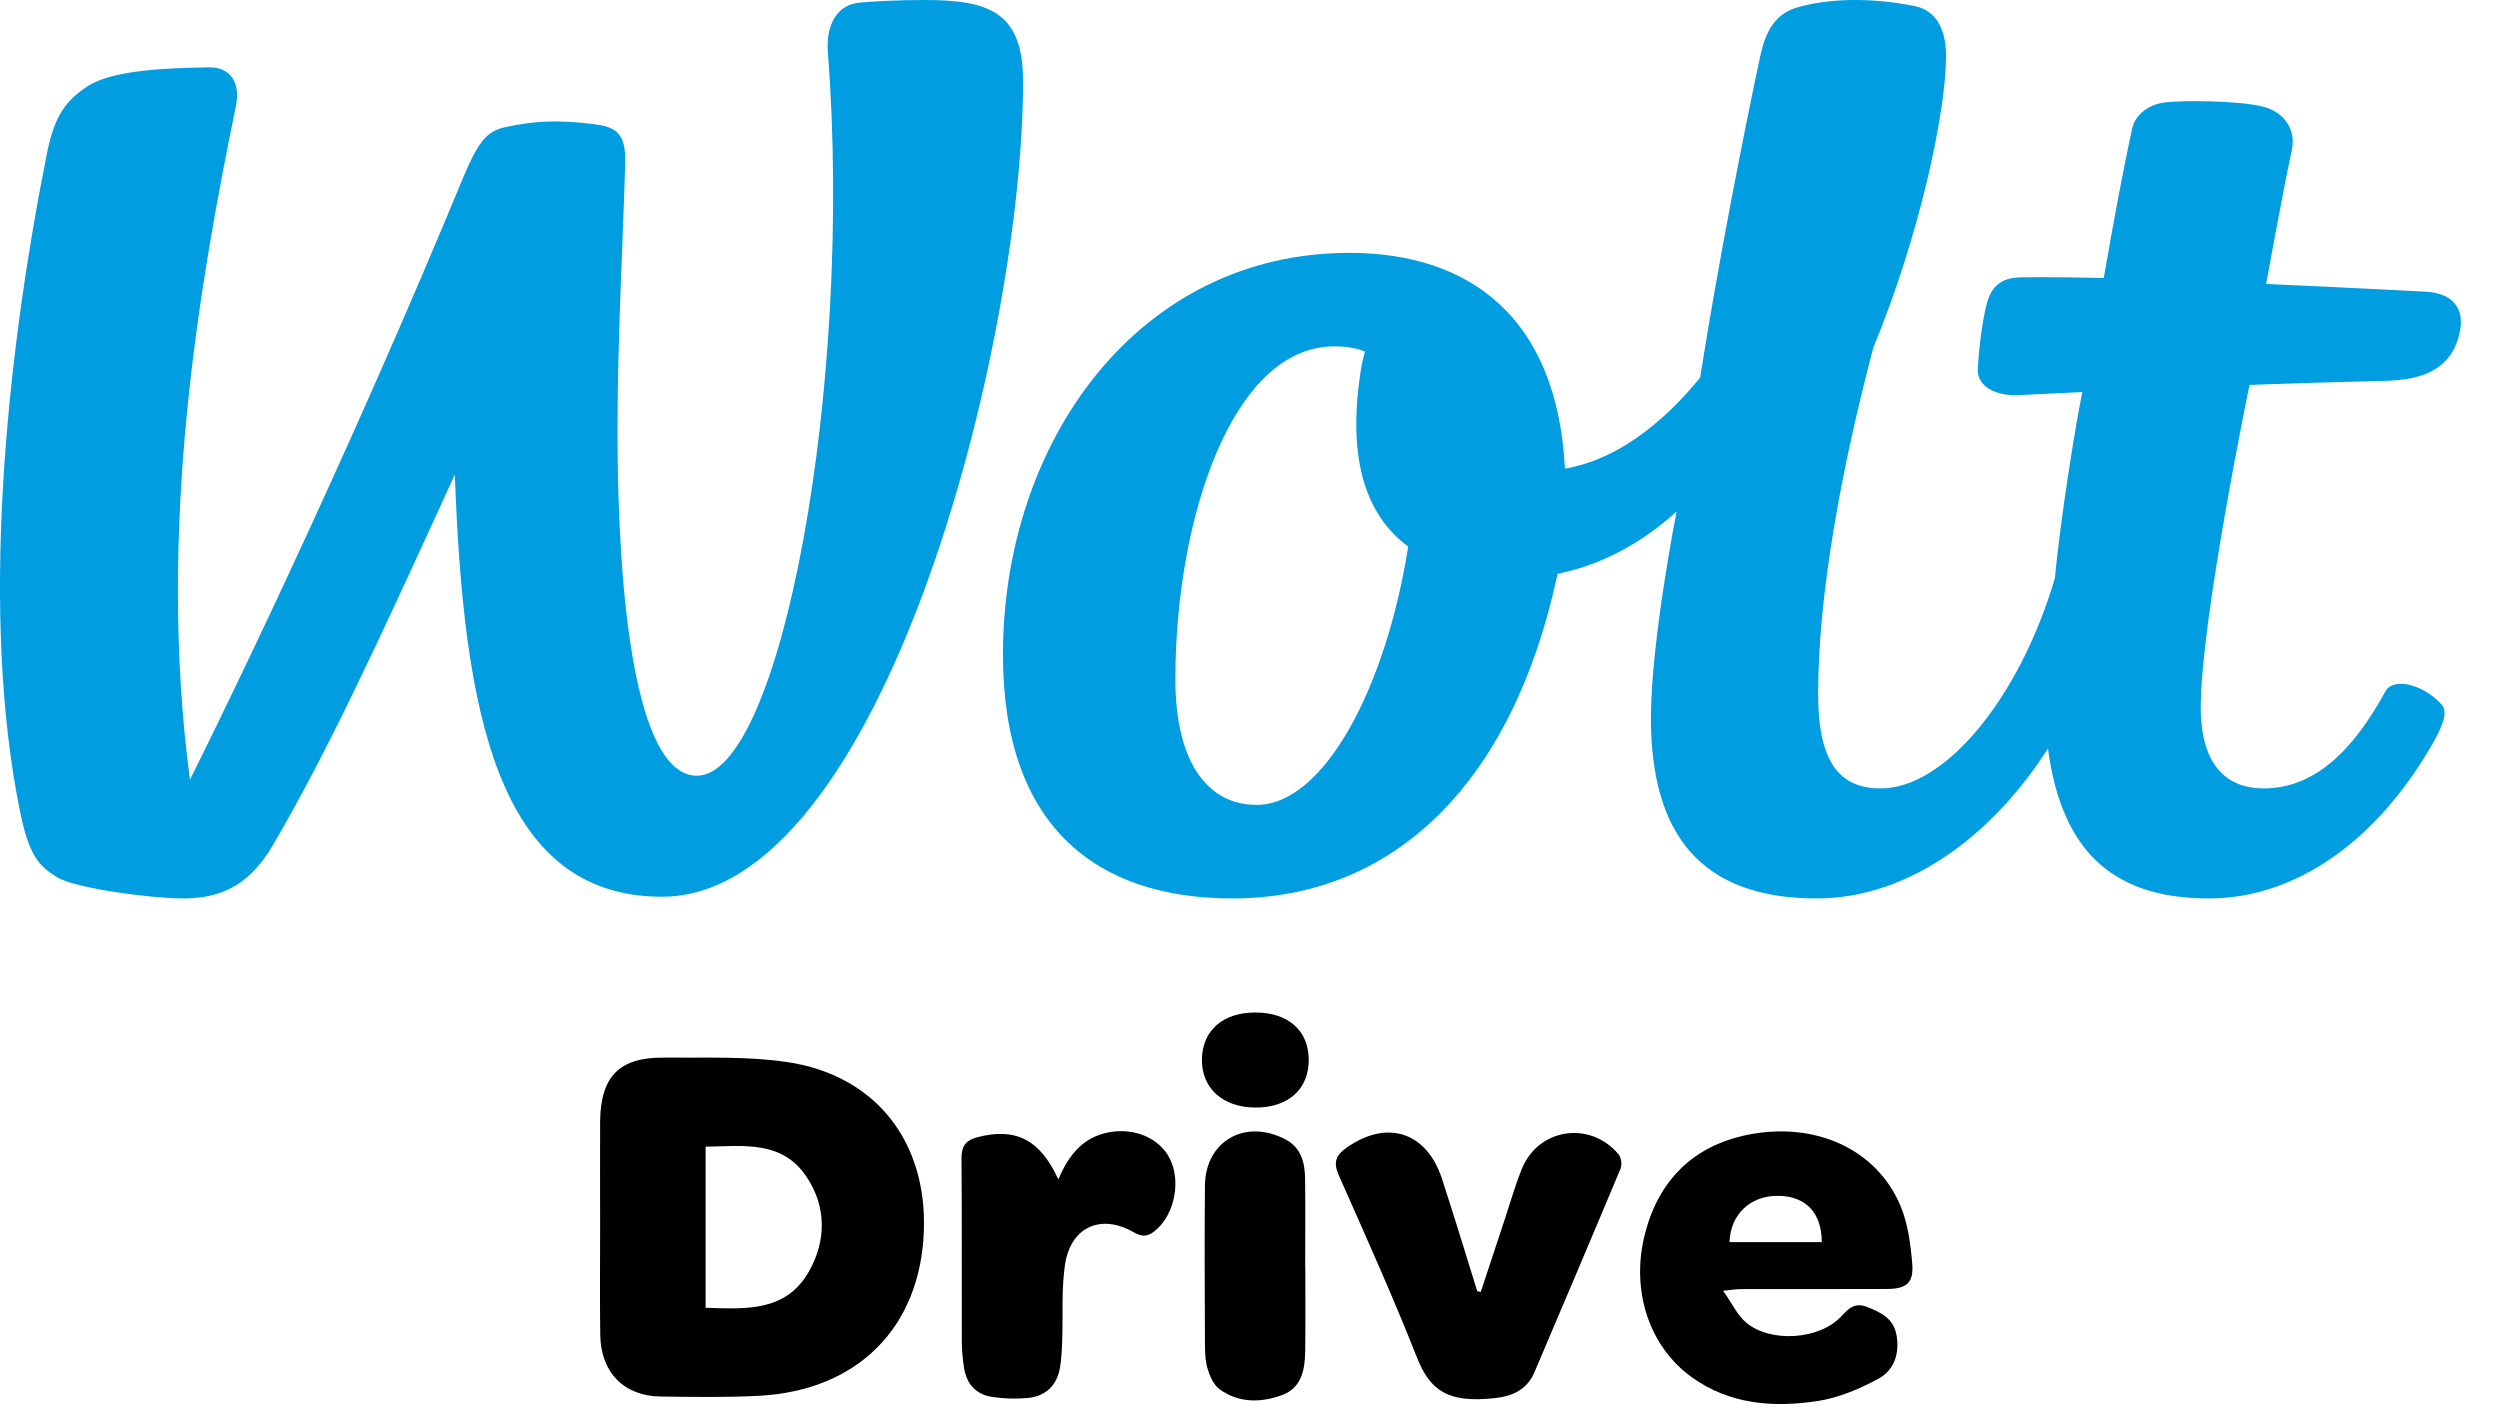
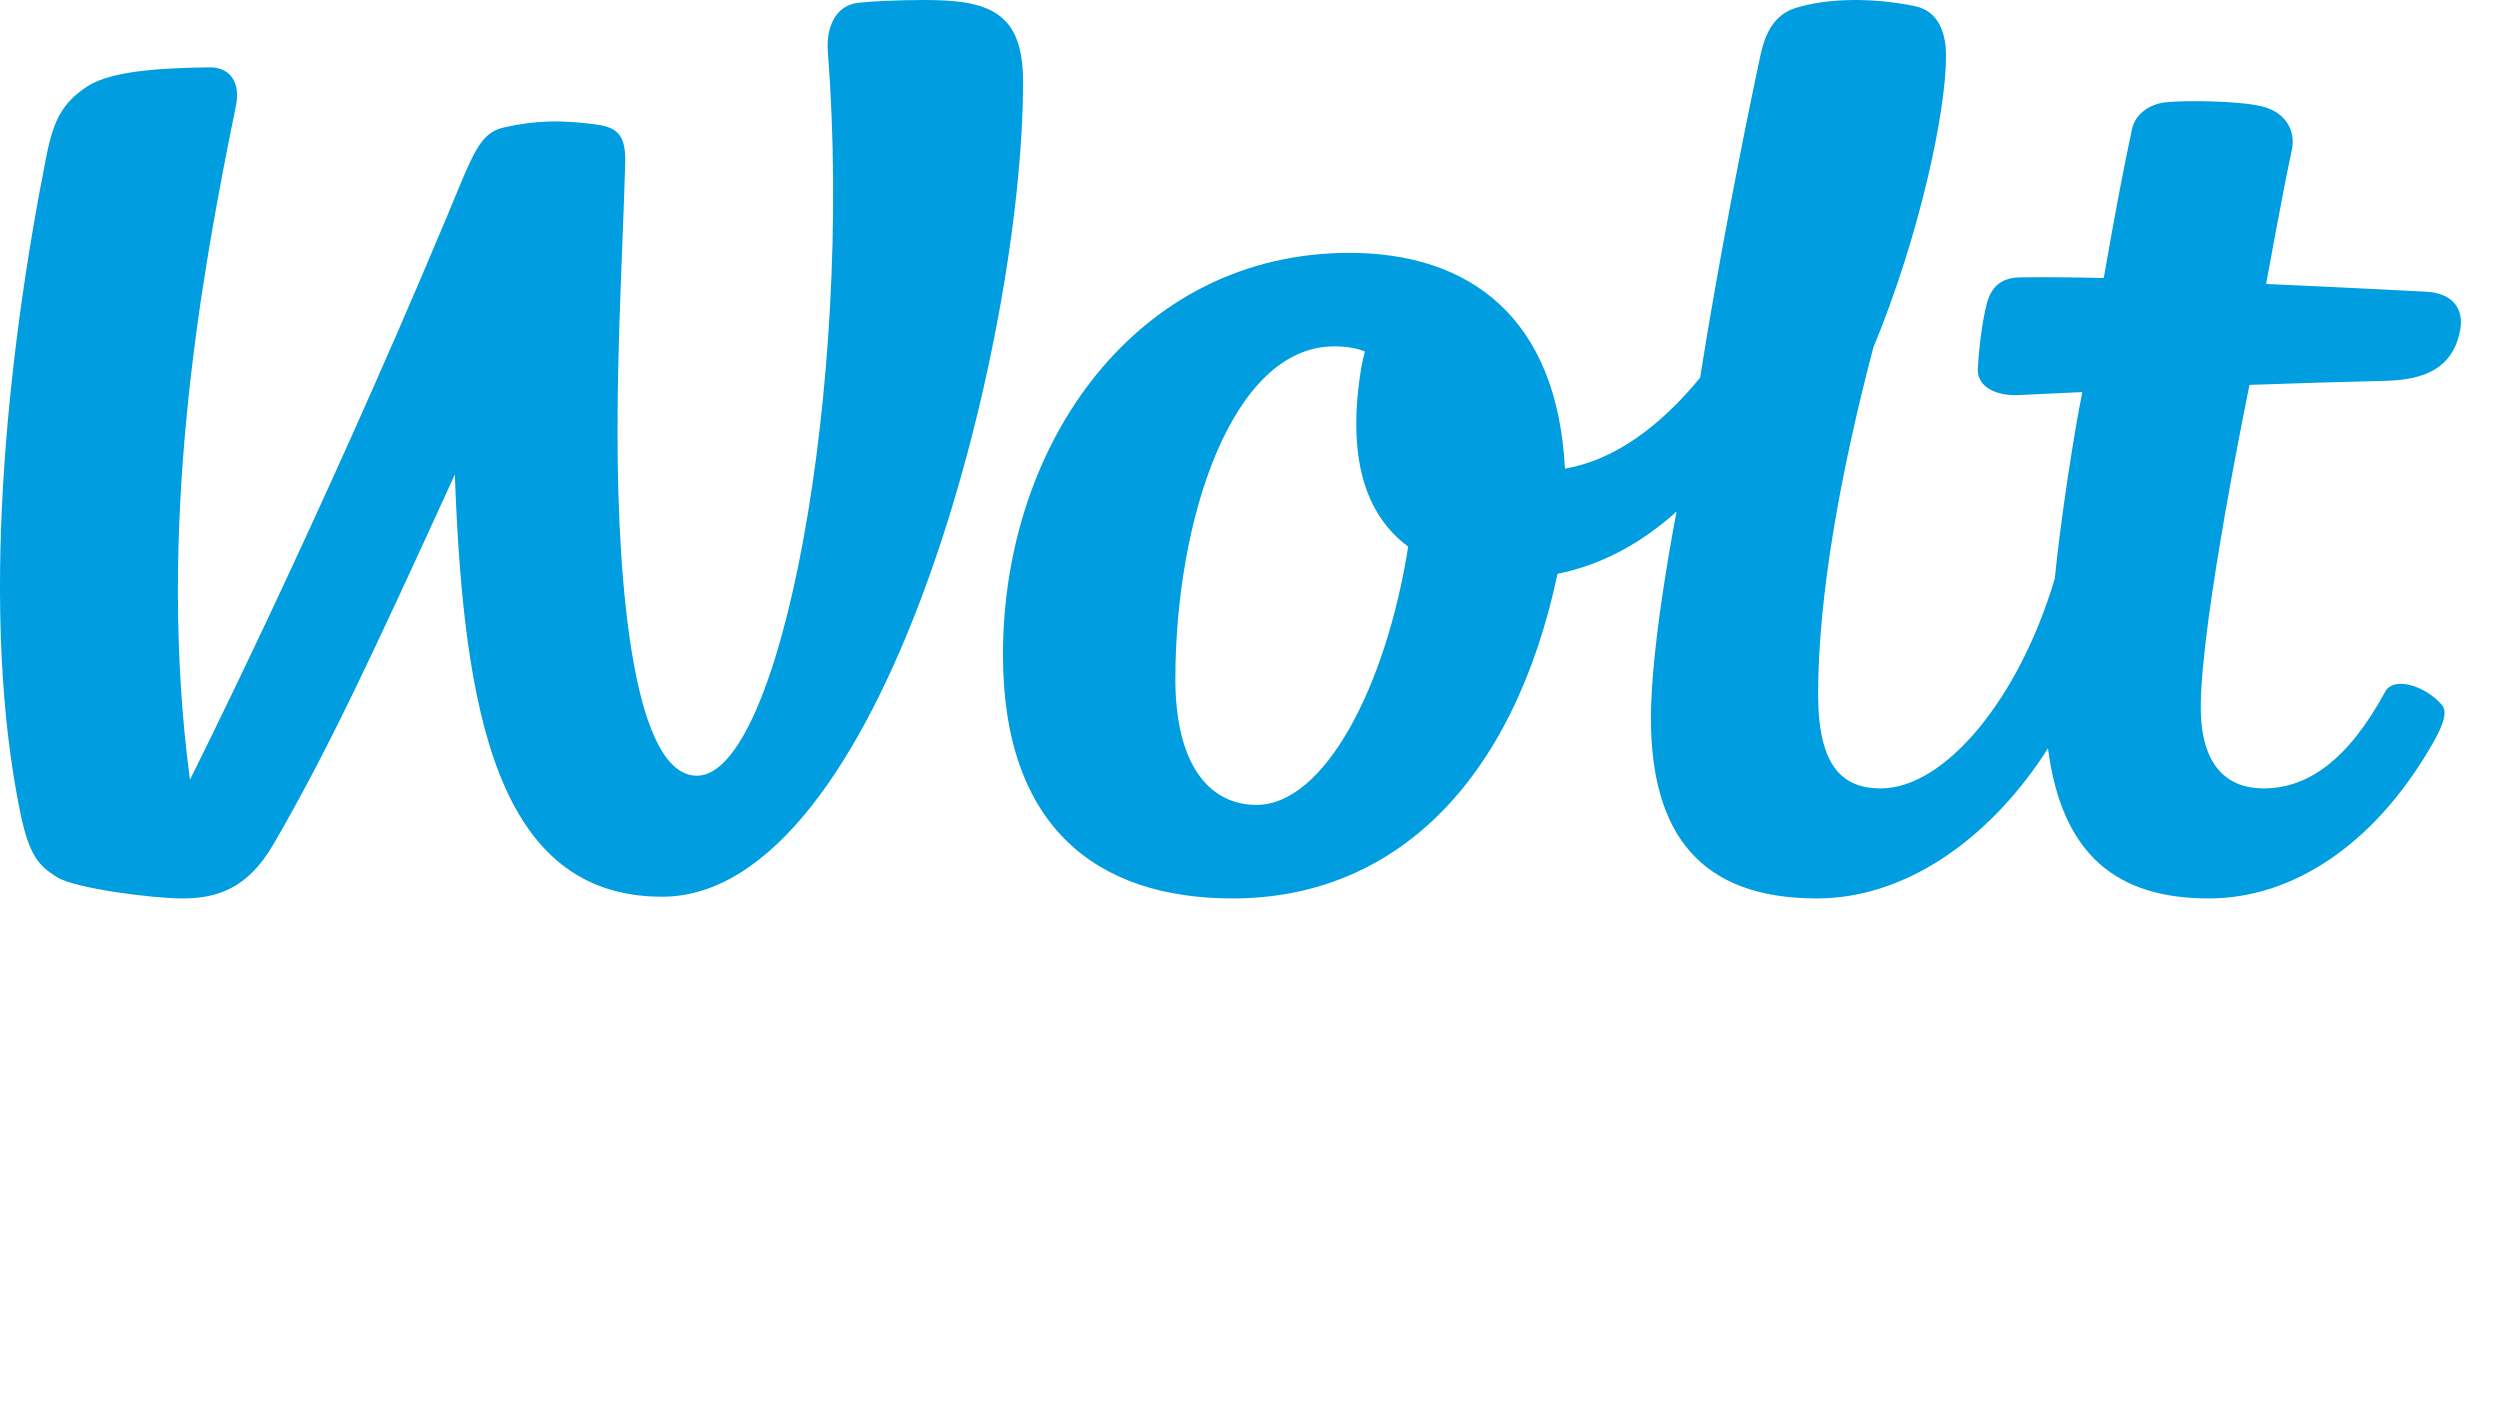
<svg xmlns="http://www.w3.org/2000/svg" width="200" height="113" viewBox="0 0 200 113" fill="none">
  <g clip-path="url(#clip0_1739_25029)">
-     <path d="M48.01 98.016C48.01 95.257 47.995 92.503 48.01 89.744C48.037 86.129 49.54 84.573 53.108 84.61C56.382 84.641 59.703 84.489 62.925 84.957C70.025 85.992 74.171 91.3 73.908 98.494C73.624 106.199 68.616 111.244 60.718 111.664C58.1 111.806 55.468 111.753 52.84 111.722C49.918 111.685 48.063 109.793 48.021 106.808C47.979 103.876 48.01 100.943 48.01 98.011V98.016ZM56.45 91.741V104.622C59.651 104.722 62.862 104.953 64.691 101.758C66.104 99.293 66.136 96.576 64.538 94.164C62.578 91.2 59.441 91.689 56.45 91.736V91.741Z" fill="black" />
    <path d="M137.849 103.26C138.564 104.269 138.984 105.215 139.694 105.809C141.664 107.454 145.58 107.175 147.303 105.304C147.929 104.626 148.417 104.18 149.39 104.563C150.493 104.999 151.481 105.488 151.718 106.791C151.991 108.284 151.523 109.634 150.251 110.312C148.743 111.122 147.077 111.831 145.406 112.083C141.885 112.619 138.396 112.367 135.353 110.186C131.937 107.737 130.429 103.234 131.601 98.688C132.704 94.415 135.463 91.662 139.815 90.784C145.217 89.696 150.099 91.93 152.012 96.402C152.632 97.847 152.848 99.513 152.979 101.1C153.105 102.65 152.516 103.113 150.94 103.118C147.046 103.134 143.152 103.118 139.252 103.128C138.921 103.128 138.585 103.186 137.839 103.26H137.849ZM145.742 99.371C145.742 97.038 144.476 95.698 142.279 95.666C140.046 95.635 138.438 97.127 138.359 99.371H145.742Z" fill="black" />
    <path d="M118.462 103.353C119.124 101.34 119.787 99.322 120.459 97.309C120.885 96.022 121.253 94.713 121.768 93.463C123.108 90.241 127.228 89.647 129.488 92.349C129.703 92.606 129.777 93.174 129.645 93.489C127.37 98.933 125.058 104.362 122.751 109.791C122.167 111.168 120.98 111.698 119.624 111.846C115.956 112.245 114.458 111.383 113.349 108.582C111.41 103.663 109.234 98.839 107.095 94.004C106.643 92.984 106.874 92.417 107.721 91.818C110.953 89.537 114.121 90.535 115.356 94.298C116.334 97.283 117.243 100.295 118.179 103.295C118.273 103.311 118.373 103.332 118.468 103.348L118.462 103.353Z" fill="black" />
    <path d="M84.666 94.353C85.517 92.356 86.668 90.958 88.739 90.579C90.767 90.206 92.748 91.052 93.573 92.666C94.477 94.437 93.999 97.028 92.543 98.341C91.976 98.851 91.513 99.051 90.709 98.588C88.061 97.059 85.643 98.163 85.197 101.2C84.907 103.176 85.049 105.21 84.976 107.218C84.95 107.959 84.923 108.705 84.797 109.43C84.545 110.844 83.651 111.7 82.233 111.837C81.287 111.926 80.309 111.895 79.374 111.753C78.06 111.559 77.303 110.691 77.114 109.378C77.019 108.731 76.951 108.074 76.946 107.423C76.93 102.525 76.962 97.622 76.919 92.724C76.909 91.72 77.214 91.231 78.207 90.974C81.224 90.185 83.205 91.147 84.671 94.358L84.666 94.353Z" fill="black" />
    <path d="M104.426 101.318C104.426 103.588 104.447 105.864 104.415 108.134C104.394 109.59 104.115 111.03 102.576 111.603C100.883 112.228 99.107 112.254 97.573 111.145C97.094 110.804 96.79 110.105 96.611 109.506C96.411 108.849 96.401 108.124 96.395 107.43C96.38 103.236 96.353 99.043 96.395 94.849C96.432 91.281 99.606 89.473 102.823 91.144C104.079 91.796 104.383 92.978 104.405 94.239C104.441 96.599 104.415 98.959 104.415 101.318C104.415 101.318 104.42 101.318 104.426 101.318Z" fill="black" />
-     <path d="M100.437 81C103.059 81.005 104.678 82.435 104.699 84.763C104.715 87.149 103.044 88.636 100.379 88.604C97.804 88.573 96.128 87.044 96.154 84.757C96.185 82.435 97.83 80.995 100.437 81Z" fill="black" />
  </g>
  <path d="M112.655 43.729C109.194 41.166 107.701 36.532 108.927 29.254C108.965 29.023 109.064 28.616 109.195 28.119C108.474 27.831 107.659 27.708 106.74 27.708C98.575 27.708 94.029 41.508 94.029 54.335C94.029 61.022 96.635 64.391 100.528 64.391C105.925 64.391 110.885 54.992 112.655 43.729ZM179.961 30.792C179.961 30.792 176.06 49.615 176.06 56.577C176.06 61.416 178.307 63.073 181.083 63.073C184.593 63.073 187.816 60.851 190.817 55.334C191.506 54.068 194.026 54.861 195.348 56.387C195.924 57.052 195.261 58.394 194.353 59.929C189.805 67.623 183.379 71.875 176.702 71.875C169.428 71.875 164.957 68.474 163.837 59.871C159.664 66.456 152.987 71.875 145.336 71.875C136.034 71.875 132.074 66.71 132.074 57.443C132.074 51.331 134.127 40.92 134.127 40.92C131.401 43.384 128.242 45.166 124.604 45.905C121.03 62.711 111.462 71.875 98.605 71.875C87.717 71.875 80.237 66.134 80.237 52.367C80.237 35.371 91.024 20.229 107.948 20.229C117.585 20.229 124.58 25.416 125.196 37.49C129.159 36.818 132.821 34.096 136.009 30.22C137.444 21.102 139.495 10.703 140.747 4.835C141.007 3.614 141.452 1.324 143.619 0.646C146.044 -0.113 149.508 -0.247 153.15 0.48C155.169 0.882 155.683 2.775 155.683 4.466C155.683 8.965 153.558 18.888 149.864 27.812C147.246 37.76 145.45 47.685 145.45 55.534C145.45 61.205 147.321 63.073 150.457 63.073C155.576 63.073 161.522 55.94 164.385 46.277C164.83 41.629 166.003 34.152 166.591 31.365C163.42 31.518 161.393 31.611 161.393 31.611C159.743 31.671 158.144 30.973 158.225 29.495C158.333 27.549 158.6 25.675 158.927 24.356C159.253 23.037 160.003 22.218 161.598 22.19C163.308 22.16 165.768 22.18 168.301 22.241C169.155 17.337 169.873 13.51 170.561 10.329C170.837 9.056 172.024 8.323 173.246 8.185C174.709 8.02 179.068 8.051 180.966 8.513C182.876 8.979 183.676 10.484 183.345 12.007C182.669 15.107 181.288 22.717 181.288 22.717C188.116 23.02 194.046 23.334 194.046 23.334C196.09 23.427 197.143 24.581 196.816 26.387C196.265 29.419 194.014 30.394 190.835 30.467C187.208 30.551 183.394 30.668 179.961 30.792ZM81.846 6.521C81.846 27.708 70.519 71.738 52.97 71.738C39.73 71.738 37.071 56.884 36.387 37.96C29.752 52.484 26.24 60.024 21.855 67.574C19.784 71.14 17.294 71.875 14.575 71.875C12.18 71.875 6.005 71.073 4.566 70.177C3.128 69.282 2.337 68.473 1.632 65.052C-1.629 49.224 0.481 28.753 3.722 12.435C4.288 9.584 5.017 8.206 6.98 6.915C9.075 5.538 13.716 5.441 16.738 5.388C18.343 5.36 19.275 6.519 18.872 8.481C15.953 22.73 12.525 42.252 15.195 62.378C15.195 62.378 25.295 42.299 35.765 17.301C37.866 12.283 38.336 10.636 40.335 10.191C42.951 9.61 44.837 9.607 47.472 9.928C49.211 10.141 50.084 10.596 50.018 13.012C49.835 19.526 49.401 26.897 49.401 34.55C49.401 47.5 50.785 62.057 55.757 62.057C62.434 62.057 68.3 30.91 66.228 4.146C66.085 2.298 66.751 0.42 68.72 0.215C69.706 0.113 71.703 0 73.953 0C79.079 0 81.846 0.917 81.846 6.521Z" fill="#009DE0" />
  <defs>
    <clipPath id="clip0_1739_25029">
-       <rect width="105" height="31.327" fill="white" transform="translate(48 81)" />
-     </clipPath>
+       </clipPath>
  </defs>
</svg>